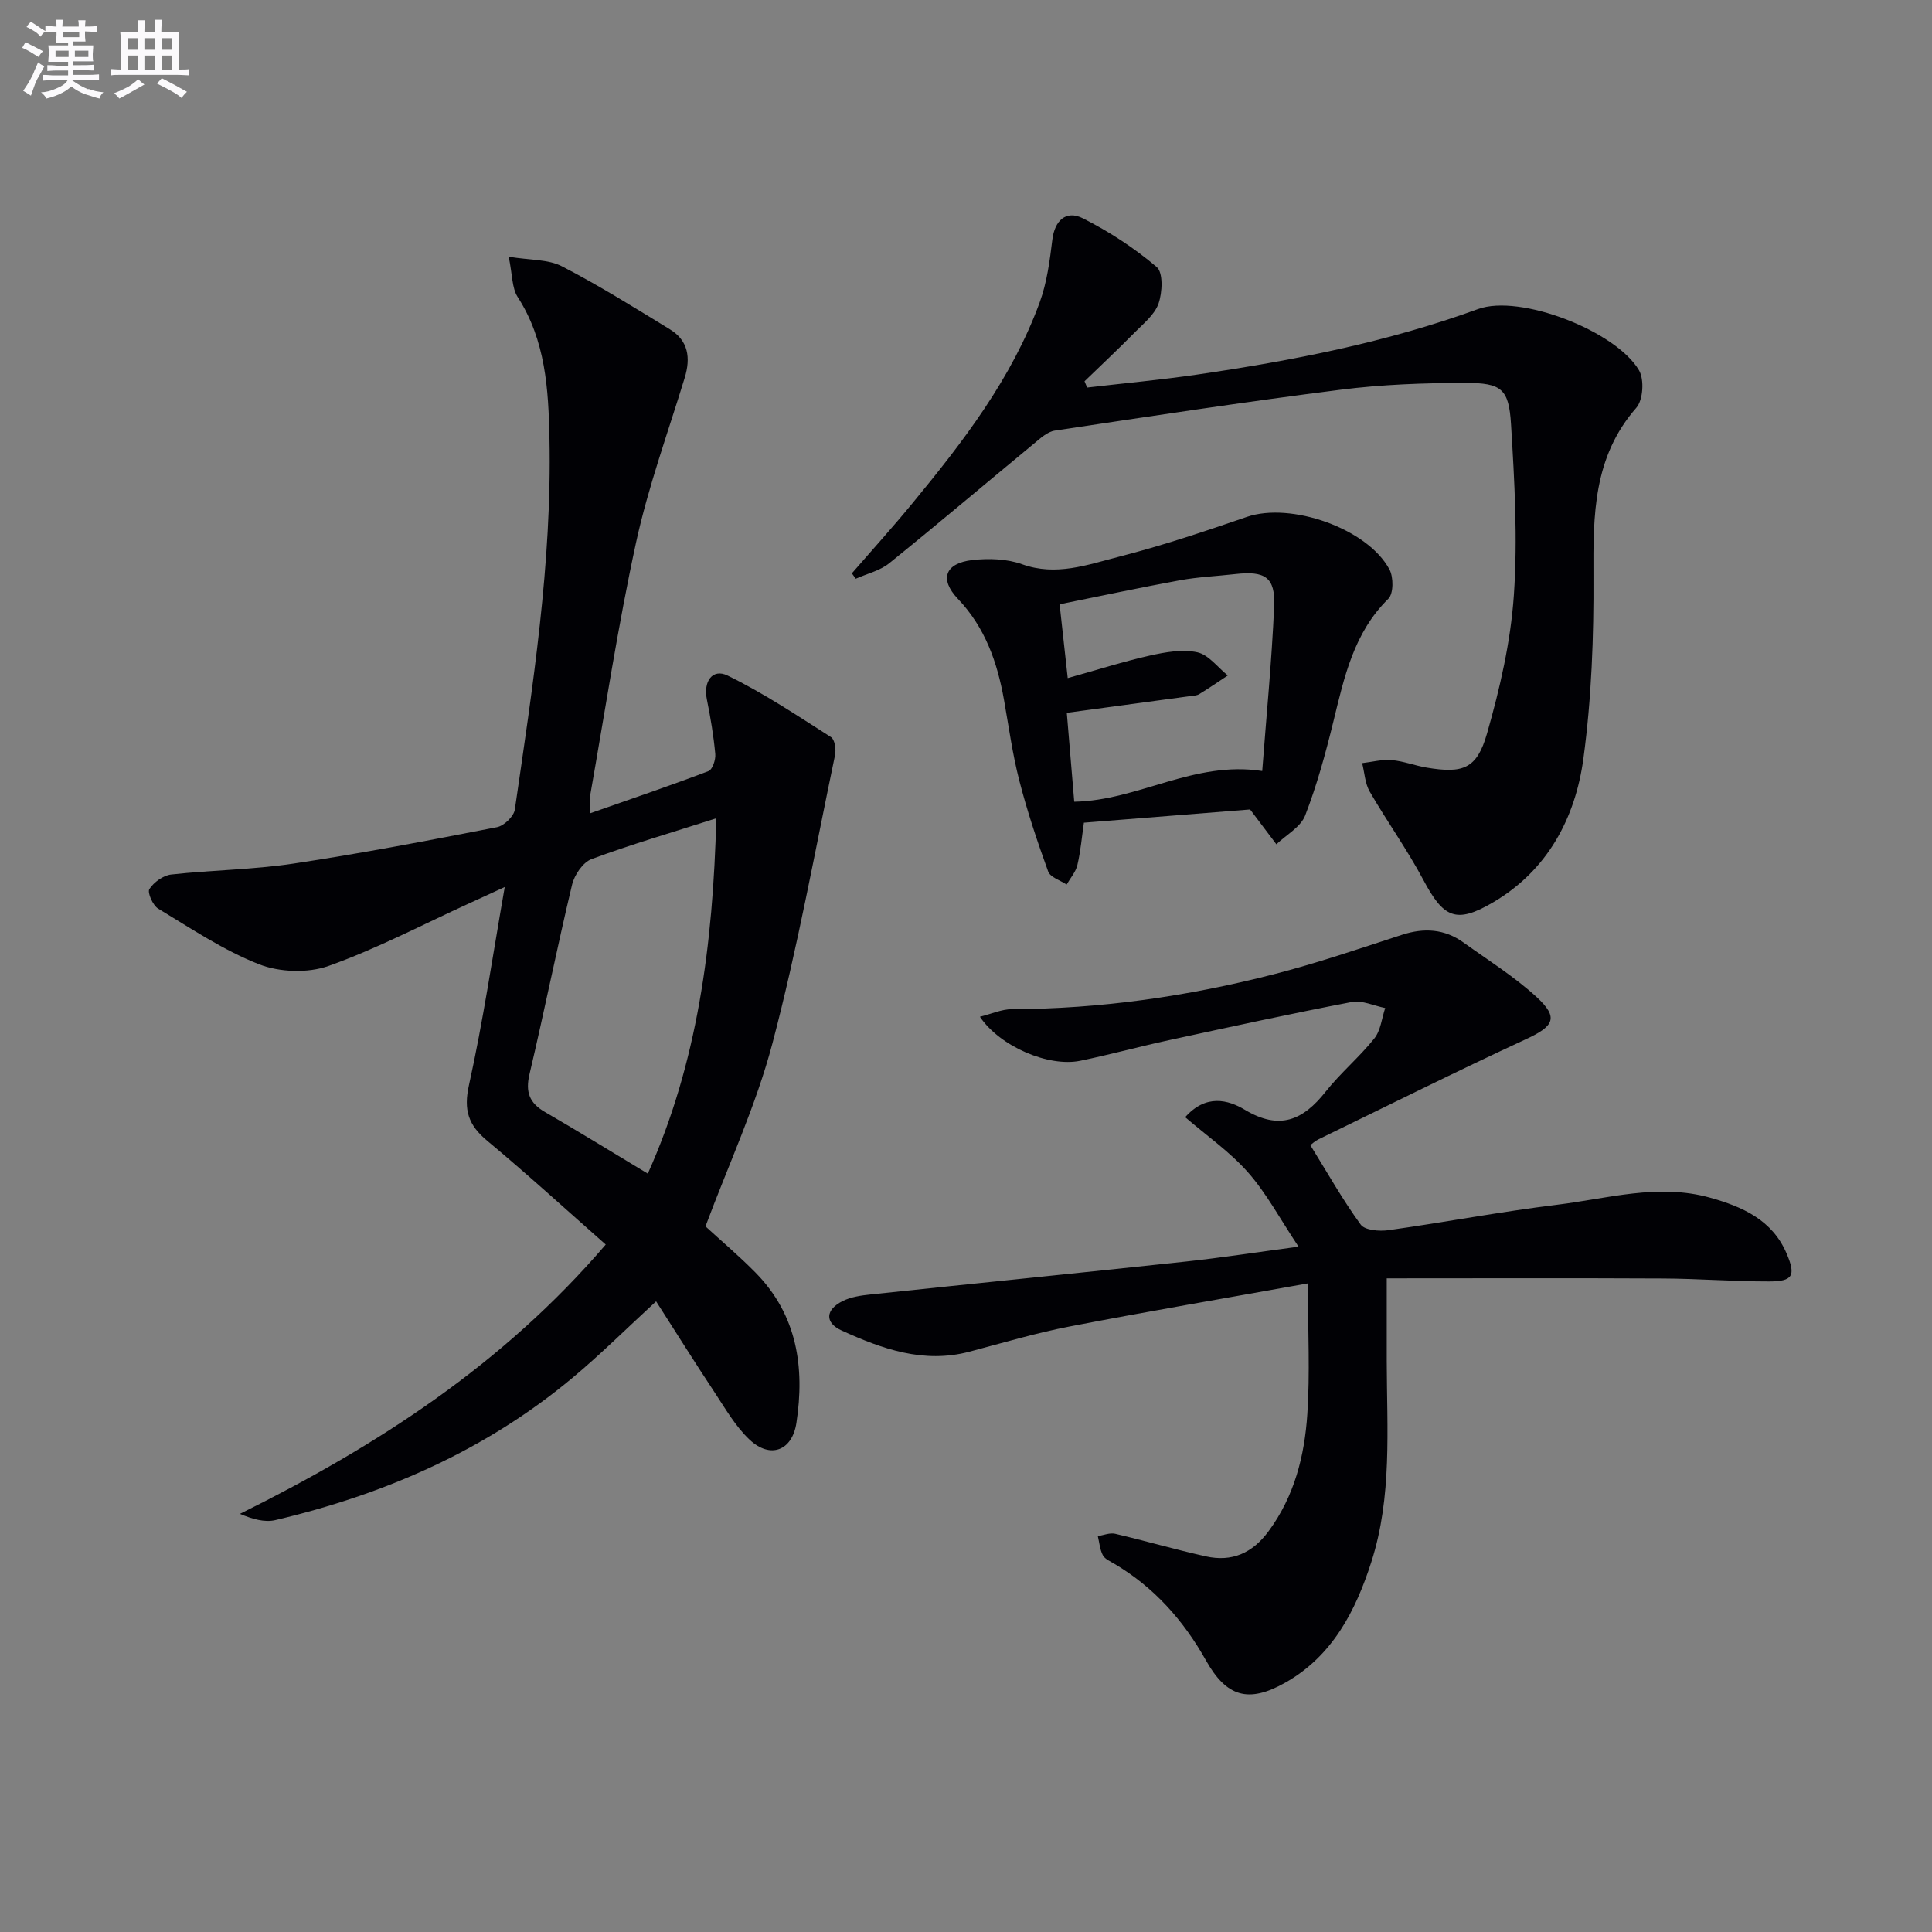
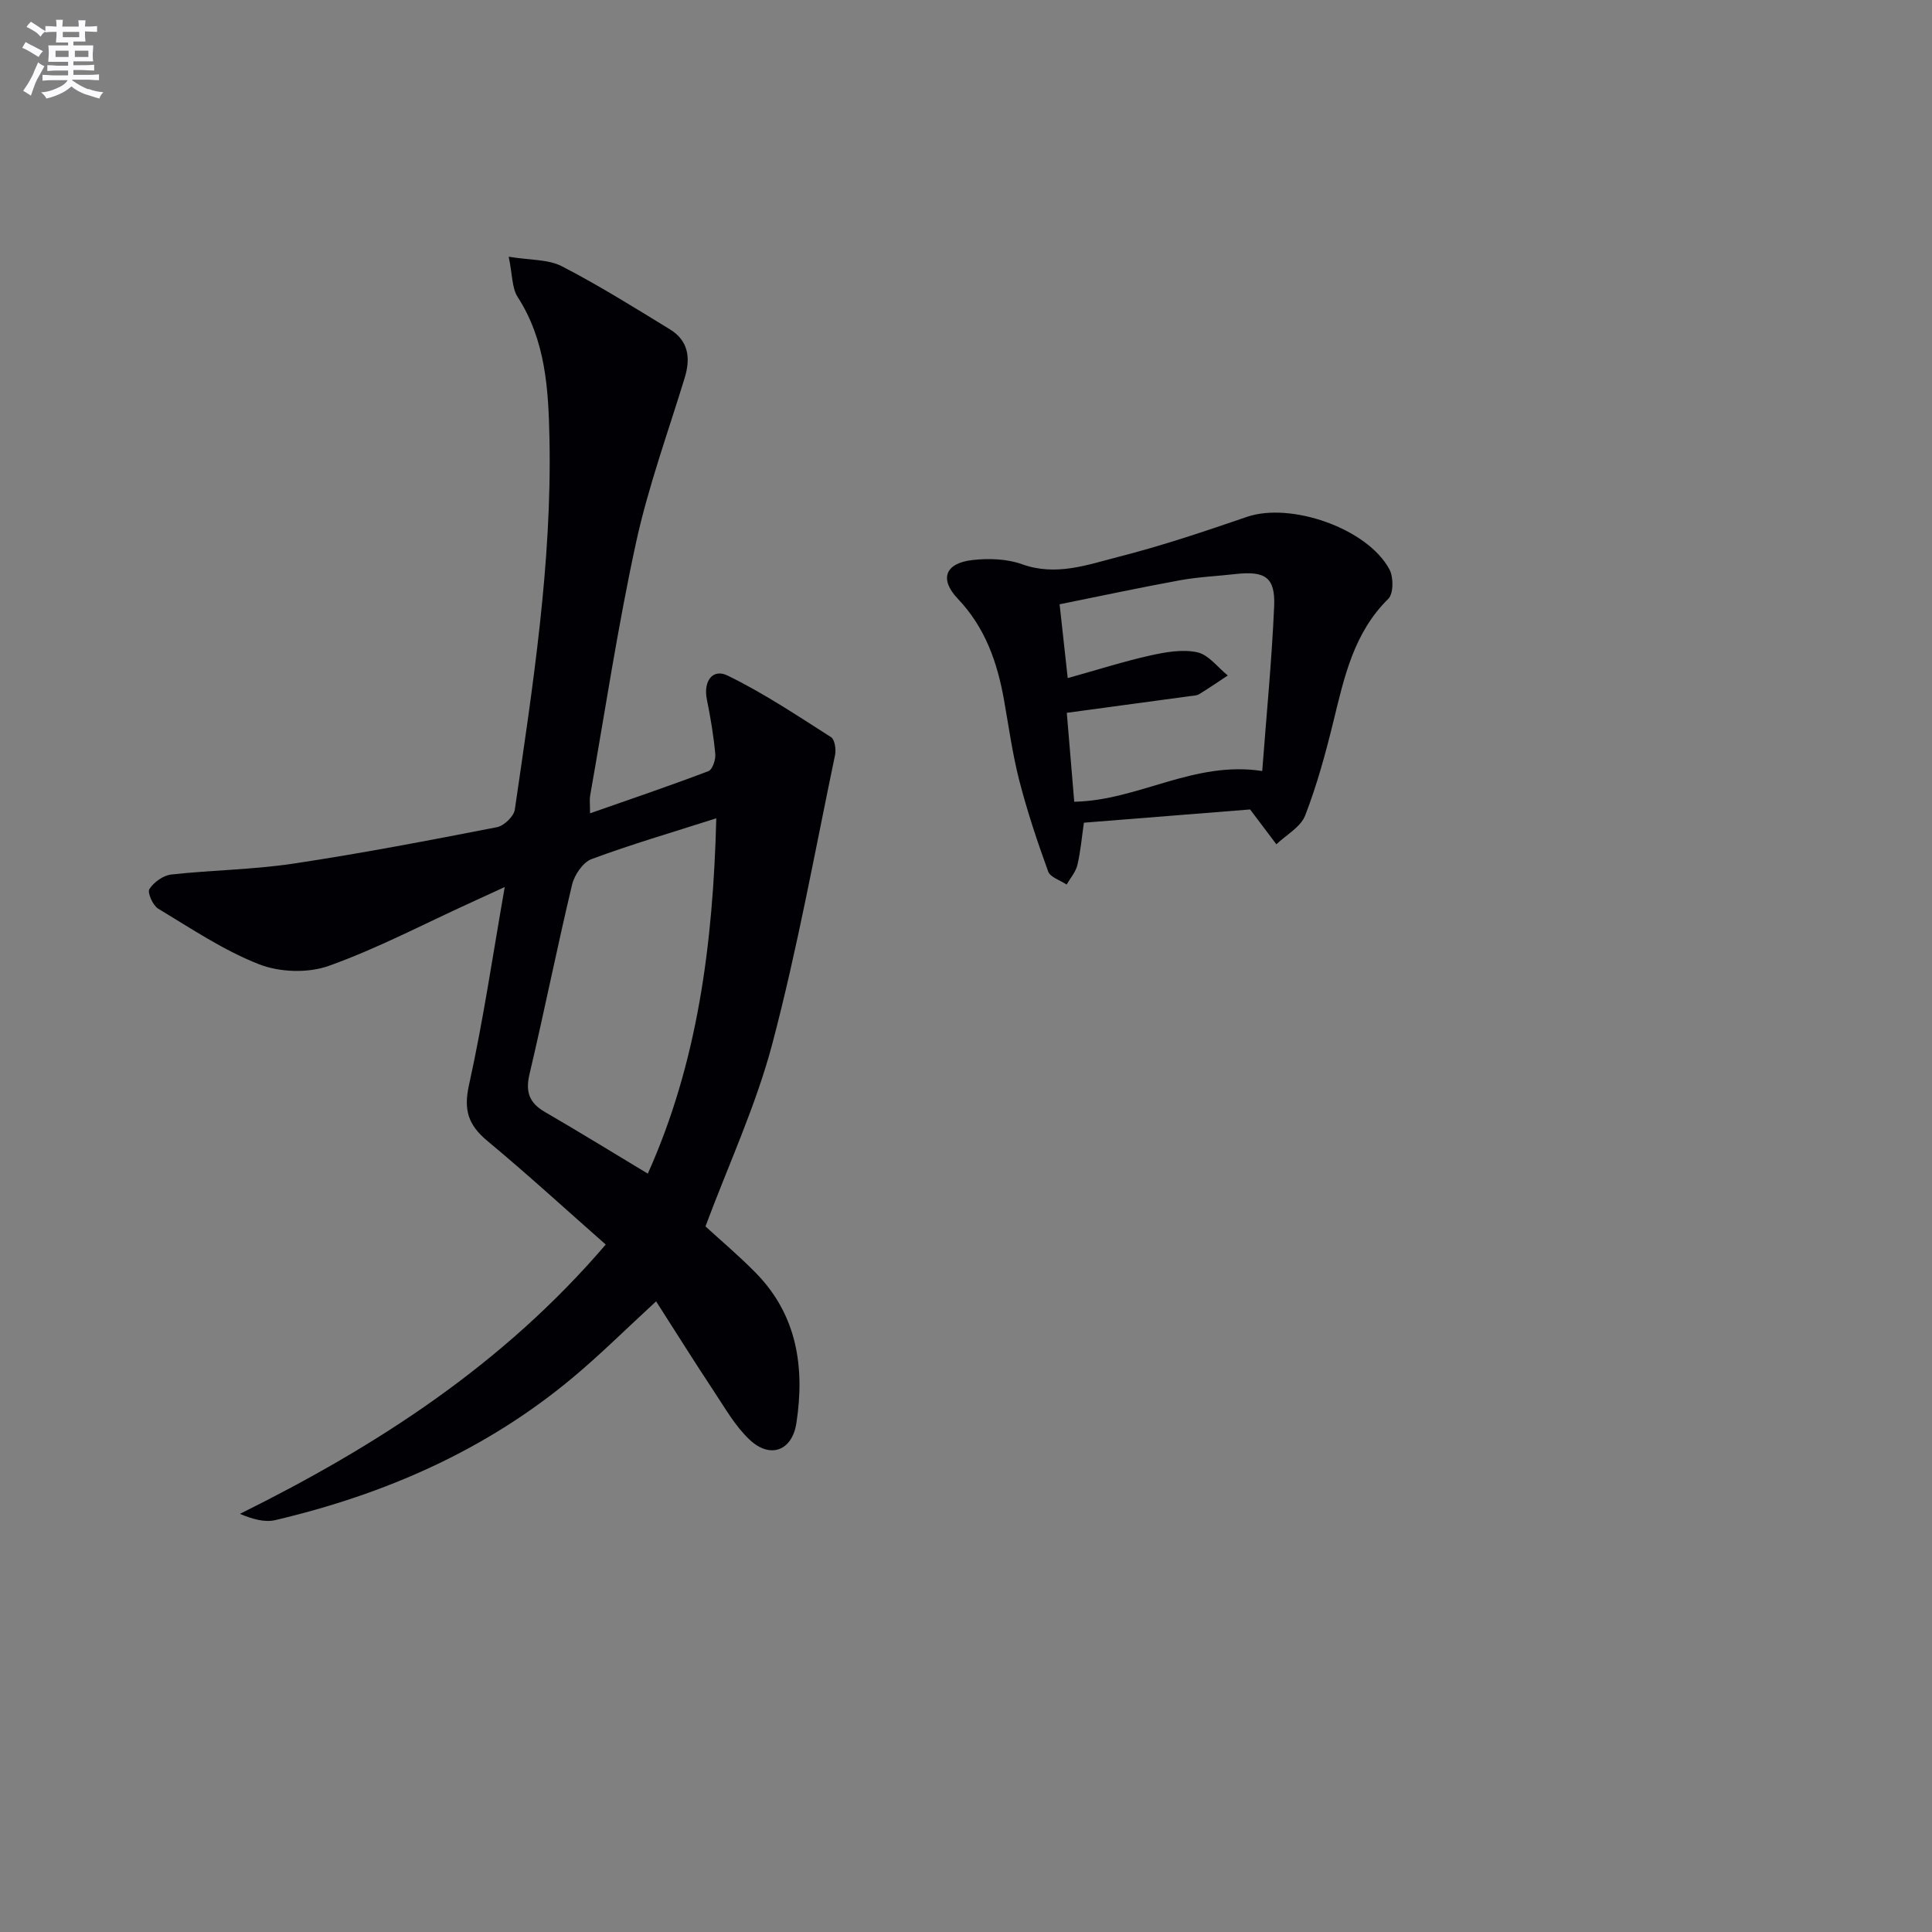
<svg xmlns="http://www.w3.org/2000/svg" enable-background="new 0 0 400 400" viewBox="0 0 400 400">
  <rect x="0" y="0" width="400" height="400" fill="#808080" stroke="none" />
  <g fill="#010105">
    <path d="m105.32 53.15c4.46.74 8.17.51 11.01 1.98 7.66 3.95 15 8.55 22.36 13.05 3.84 2.35 4.33 5.92 3.07 10.04-3.47 11.35-7.56 22.57-10.08 34.14-3.77 17.33-6.41 34.9-9.5 52.38-.14.79-.02 1.63-.02 3.65 8.55-3 16.59-5.72 24.52-8.74.83-.32 1.52-2.37 1.41-3.54-.35-3.79-.98-7.56-1.74-11.29-.77-3.75 1.17-6.47 4.27-4.96 7.46 3.62 14.42 8.29 21.44 12.76.77.49 1.07 2.54.83 3.7-4.17 19.93-7.77 40.01-12.96 59.67-3.4 12.9-9.12 25.18-13.87 37.92 3.13 2.88 6.95 6.09 10.43 9.64 8.56 8.74 10.15 19.54 8.4 31.05-.88 5.8-5.44 7.49-9.71 3.46-2.95-2.78-5.05-6.5-7.33-9.94-4.03-6.08-7.89-12.26-12.01-18.69-6.11 5.61-11.5 10.99-17.33 15.85-17.98 15.01-38.87 24.11-61.5 29.44-2.23.53-4.77-.22-7.34-1.29 28.48-14.12 54.48-30.93 75.74-55.76-8.31-7.32-16.25-14.59-24.52-21.47-3.92-3.26-4.95-6.35-3.79-11.57 2.93-13.23 4.89-26.68 7.4-40.98-2.81 1.3-5.09 2.35-7.38 3.39-9.67 4.41-19.13 9.4-29.1 12.95-4.28 1.52-10.13 1.32-14.39-.35-7.35-2.88-14.07-7.41-20.89-11.52-1.1-.67-2.27-3.34-1.81-4.05.92-1.42 2.87-2.83 4.52-3.01 8.42-.93 16.94-1 25.3-2.26 14.11-2.12 28.13-4.81 42.14-7.54 1.46-.28 3.5-2.24 3.7-3.66 3.71-25.49 7.7-50.97 7.17-76.84-.21-10.15-.78-20.27-6.59-29.28-1.19-1.85-1.07-4.59-1.85-8.33zm28.8 189.84c10.27-22.87 13.51-47.32 14.18-73.57-9.26 2.96-17.65 5.41-25.83 8.45-1.79.67-3.55 3.28-4.03 5.3-3.11 13.03-5.73 26.17-8.81 39.21-.88 3.72-.03 5.98 3.2 7.85 7.02 4.07 13.92 8.32 21.29 12.76z" />
-     <path d="m270.79 265.71c-17.76 3.19-33.6 5.88-49.36 8.93-6.99 1.35-13.85 3.4-20.75 5.22-9.47 2.5-18.05-.58-26.4-4.38-3.59-1.63-3.4-4.33.21-6.12 1.71-.85 3.78-1.15 5.72-1.35 21.8-2.31 43.62-4.49 65.42-6.83 7.24-.78 14.43-1.9 23.22-3.07-3.85-5.78-6.63-11.03-10.44-15.36-3.74-4.25-8.54-7.58-13.03-11.45 4.29-4.83 8.87-3.62 12.36-1.53 7.17 4.3 12.03 2.18 16.72-3.75 3.08-3.89 6.98-7.14 10.08-11.02 1.32-1.65 1.54-4.17 2.25-6.3-2.32-.46-4.79-1.66-6.95-1.24-12.64 2.42-25.22 5.17-37.8 7.89-6.15 1.33-12.23 3-18.39 4.27-6.49 1.34-16.58-2.9-20.77-9.11 2.43-.61 4.51-1.56 6.59-1.57 18.38-.06 36.43-2.66 54.17-7.21 8.98-2.3 17.78-5.31 26.6-8.18 4.6-1.5 8.84-1.24 12.78 1.6 5.1 3.67 10.51 7.04 15.11 11.27 4.65 4.28 3.6 6.05-2.19 8.73-14.44 6.68-28.68 13.79-42.99 20.75-.72.35-1.33.95-1.66 1.19 3.5 5.65 6.66 11.27 10.43 16.45.86 1.18 3.85 1.42 5.73 1.16 11.67-1.64 23.26-3.84 34.94-5.27 10.47-1.28 20.91-4.45 31.6-1.48 6.76 1.88 12.95 4.62 15.92 11.6 1.95 4.58 1.28 5.76-3.67 5.76-7.31.01-14.63-.58-21.95-.61-19.09-.1-38.17-.03-57.18-.03 0 6.32-.01 11.75 0 17.17.03 13.95 1.16 28.04-3.2 41.58-3.25 10.12-8.05 19.47-17.85 24.98-7.57 4.26-12.12 2.96-16.38-4.63-4.66-8.3-10.76-15.17-19.01-20.03-.85-.5-1.95-.98-2.35-1.77-.61-1.18-.71-2.62-1.03-3.94 1.2-.18 2.48-.73 3.58-.48 6.29 1.47 12.49 3.28 18.79 4.68 5.38 1.2 9.63-.65 12.98-5.2 5.36-7.26 7.46-15.62 8.03-24.28.56-8.4.12-16.87.12-27.04z" />
-     <path d="m176.37 118.7c4.2-4.84 8.5-9.59 12.57-14.54 10.5-12.74 20.56-25.83 26.31-41.54 1.51-4.12 2.09-8.64 2.63-13.03.48-3.86 2.78-6.18 6.34-4.38 5.42 2.74 10.64 6.14 15.26 10.07 1.37 1.16 1.18 5.27.38 7.57-.82 2.33-3.17 4.19-5.03 6.08-3.36 3.41-6.85 6.68-10.29 10.01.18.43.36.87.54 1.3 7.62-.89 15.27-1.59 22.87-2.7 19.72-2.89 39.22-6.68 58.06-13.55 8.69-3.17 28.55 4.53 33.33 12.68 1.12 1.91.85 6.15-.56 7.76-8.95 10.21-8.93 22.26-8.87 34.77.07 12.62-.39 25.35-2.08 37.83-1.67 12.36-7.44 23.18-18.71 29.8-7.69 4.52-10.27 3.18-14.42-4.63-3.35-6.3-7.55-12.14-11.12-18.32-.98-1.69-1.06-3.91-1.56-5.88 2.04-.24 4.1-.8 6.11-.63 2.45.21 4.82 1.15 7.27 1.56 7.48 1.25 10.37.27 12.46-7.03 2.68-9.35 4.91-19.04 5.57-28.7.81-11.73.13-23.6-.59-35.37-.45-7.32-1.95-8.55-9.41-8.55-8.63.01-17.32.32-25.87 1.41-19.76 2.5-39.46 5.5-59.16 8.46-1.56.23-3.03 1.62-4.35 2.71-10 8.25-19.88 16.63-29.96 24.76-1.92 1.55-4.6 2.16-6.92 3.2-.26-.36-.53-.74-.8-1.12z" />
    <path d="m258.82 167.59c-10.64.85-22.36 1.78-34.41 2.74-.43 2.98-.68 5.92-1.35 8.76-.34 1.45-1.46 2.71-2.23 4.05-1.31-.89-3.38-1.5-3.82-2.71-2.25-6.2-4.35-12.49-5.99-18.88-1.4-5.45-2.16-11.07-3.15-16.63-1.39-7.81-3.9-15-9.56-20.95-3.88-4.08-2.63-7.38 3.02-8.02 3.37-.38 7.14-.26 10.28.87 7.04 2.53 13.53.11 19.99-1.54 8.97-2.29 17.78-5.25 26.54-8.26 9.07-3.12 24.96 2.35 29.53 10.87.86 1.6.86 5.01-.23 6.08-7.18 7.07-9.13 16.24-11.38 25.43-1.61 6.57-3.4 13.15-5.84 19.44-.93 2.4-3.91 4-5.96 5.96-1.55-2.07-3.11-4.14-5.44-7.21zm2.51-7.96c.85-11.31 1.97-22.69 2.47-34.1.26-6.03-1.87-7.38-8.09-6.67-3.79.43-7.63.59-11.37 1.27-8.26 1.51-16.48 3.27-24.96 4.98.59 5.4 1.11 10.09 1.68 15.28 6.18-1.72 11.56-3.44 17.04-4.67 3.19-.71 6.71-1.34 9.79-.67 2.34.51 4.22 3.12 6.31 4.8-1.96 1.3-3.9 2.63-5.91 3.86-.53.33-1.28.33-1.94.42-8.33 1.14-16.66 2.26-25.48 3.45.52 6.22 1.02 12.24 1.54 18.41 13.31-.25 24.74-8.54 38.92-6.36z" />
  </g>
  <path d="m6.8 9.5c.6.3 1.3.7 2.1 1.1-.4.4-.7.8-.9 1.2-.7-.4-1.3-.8-1.8-1.1s-1.1-.6-1.6-.8c.2-.4.5-.8.7-1.2.4.2.8.5 1.5.8zm.9 6.9c-.3.6-.5 1.1-.7 1.7s-.4 1.1-.6 1.7c-.6-.4-1.1-.7-1.6-1 .7-1 1.2-1.8 1.5-2.4.3-.5.6-1.1.8-1.7.3-.6.5-1.2.8-1.8.3.3.8.6 1.3.8-.7 1.3-1.2 2.2-1.5 2.7zm.1-11c.4.3 1 .7 1.7 1.1-.5.2-.8.6-1.1 1.1-.5-.6-1-1-1.4-1.2s-.9-.6-1.5-.8c.2-.4.5-.7.9-1.1.5.3.9.6 1.4.9zm10.5 13c1 .4 2 .6 3.1.7-.4.4-.7.8-.8 1.3-.9-.2-1.9-.6-3-.9-1-.4-2-.9-2.8-1.6-.5.4-1.1.9-1.9 1.3s-1.9.9-3.3 1.2c-.1-.3-.5-.8-1.1-1.3 1 0 2.1-.3 3.2-.8 1.2-.5 1.9-1 2.3-1.7h-3.2c-.4 0-1 0-2 .1v-1.2c1 0 1.7.1 2 .1h3.3v-1h-2.3c-.2 0-.9 0-2 .1v-1.2c1.2 0 1.9.1 2 .1h2.3v-.8h-4.1c0-.7.1-1.2.1-1.6 0-.5 0-1.1-.1-1.8h4.1v-.6h-2.5c0-.6.1-1.1.1-1.6v-.6h-.5c-.4 0-1 0-1.8.1v-1.3c1.2 0 1.9.1 2.1.1h.2c0-.3 0-.8-.1-1.4h1.4c0 .6-.1 1-.1 1.4h3.4c0-.4 0-.8-.1-1.3h1.5c0 .4-.1.9-.1 1.3.7 0 1.5 0 2.5-.1v1.2c-1 0-1.8-.1-2.5-.1v.6c0 .3 0 .8.1 1.5h-2.5v.8h4.1c0 .7-.1 1.3-.1 1.8s0 1 .1 1.5h-4.1v.8h1.4c.8 0 1.8 0 2.9-.1v1.2c-1 0-1.9-.1-2.8-.1h-1.5v1h3.2c.3 0 1 0 2.1-.1v1.2c-1.1 0-1.8-.1-2.1-.1h-3.4l-.1.1c1.4 1 2.4 1.5 3.4 1.9zm-4.1-6.6v-1.3h-2.7v1.3zm2.2-4.1v-1.1h-3.4v1.1zm1.9 4.1v-1.3h-2.8v1.3z" fill="#fbfafc" />
-   <path d="m37 6.7v2.3 5.4c1 0 1.8 0 2.2-.1v1.3c-.6 0-1.5-.1-2.5-.1h-11.9c-.7 0-1.3 0-1.8.1v-1.3c.5 0 1.1.1 2 .1v-5.2c0-1 0-1.8-.1-2.5h3.7c0-1.3 0-2.1-.1-2.5h1.5c0 .4-.1 1.3-.1 2.5h2.2c0-1.2 0-2.1-.1-2.6h1.5c0 .4-.1 1.3-.1 2.6zm-12.3 13.7c-.3-.4-.7-.8-1.1-1.1 1.1-.4 2.1-.9 2.9-1.3.8-.5 1.5-1 2.1-1.6.4.4.9.8 1.3 1.1-2.5 1.4-4.2 2.4-5.2 2.9zm3.9-10.1v-2.4h-2.2v2.4zm0 4.1v-2.9h-2.2v2.9zm3.5-4.1v-2.4h-2.2v2.4zm0 4.1v-2.9h-2.2v2.9zm.4 2.9 1-1.1c.6.3 1.4.7 2.5 1.3s2 1.1 2.7 1.5c-.4.4-.8.8-1.1 1.3-.8-.8-2.5-1.7-5.1-3zm3.1-7v-2.4h-2.1v2.4zm0 4.1v-2.9h-2.1v2.9z" fill="#fbfafc" />
</svg>